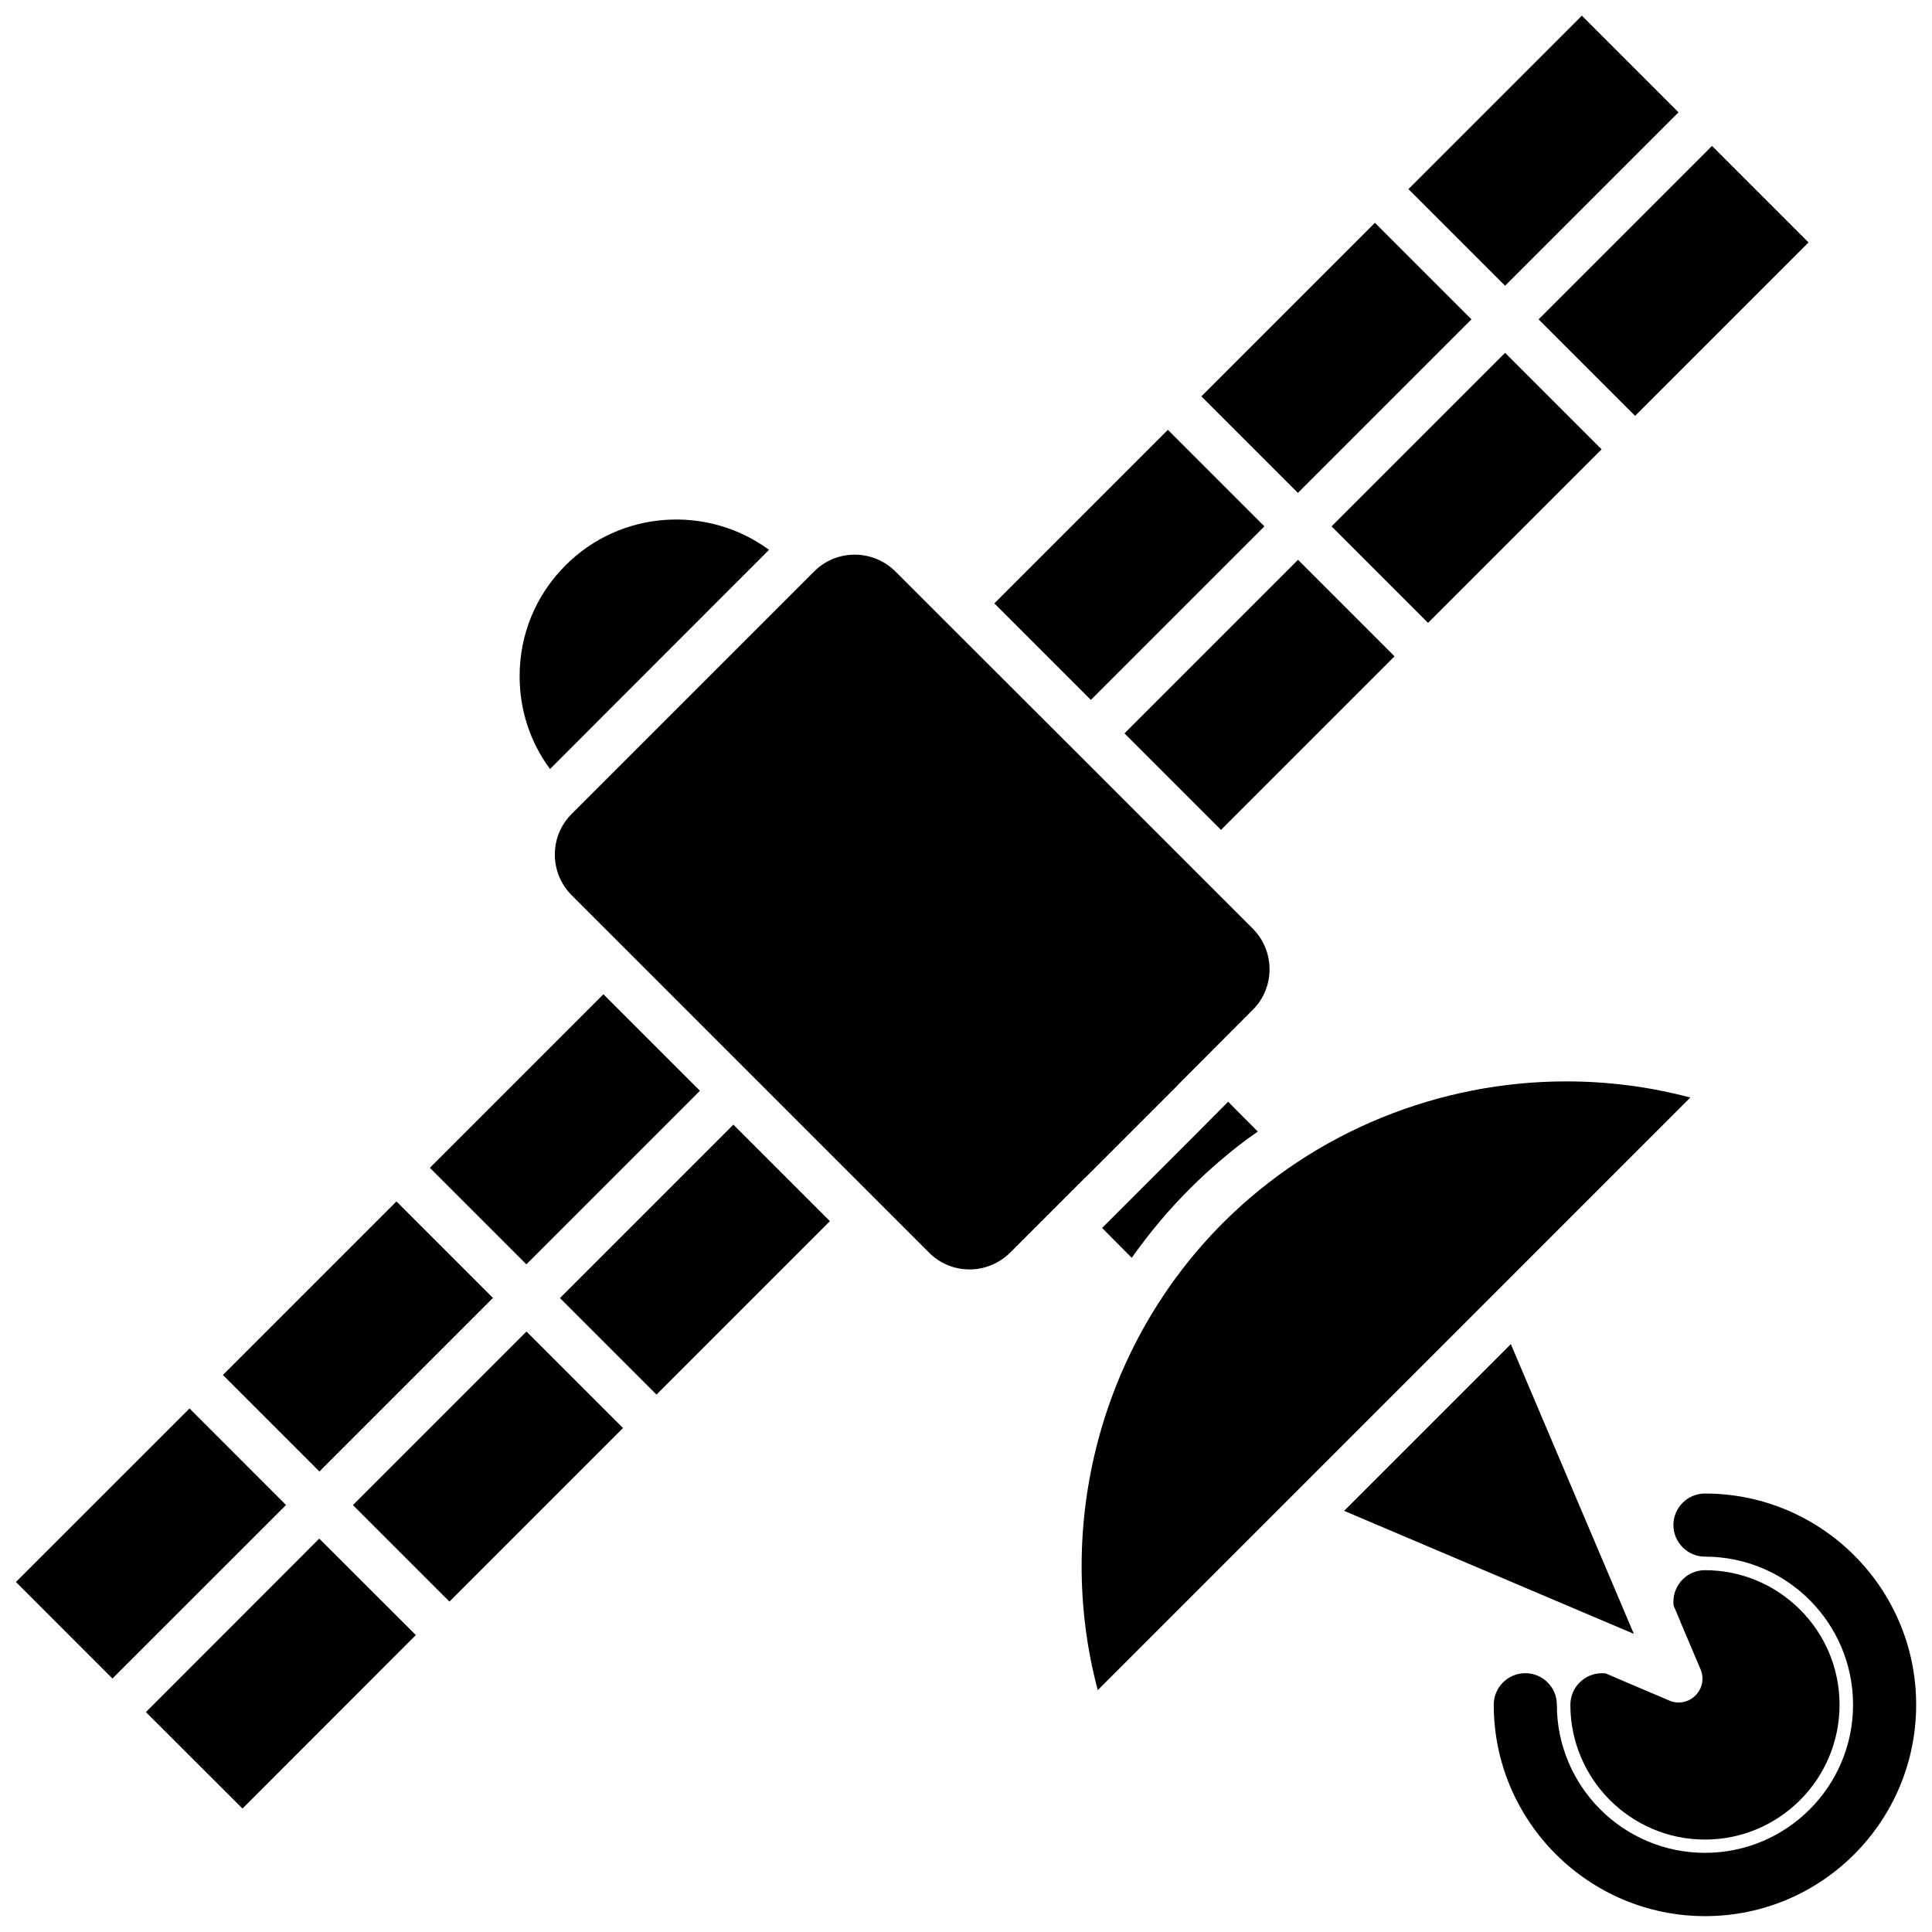
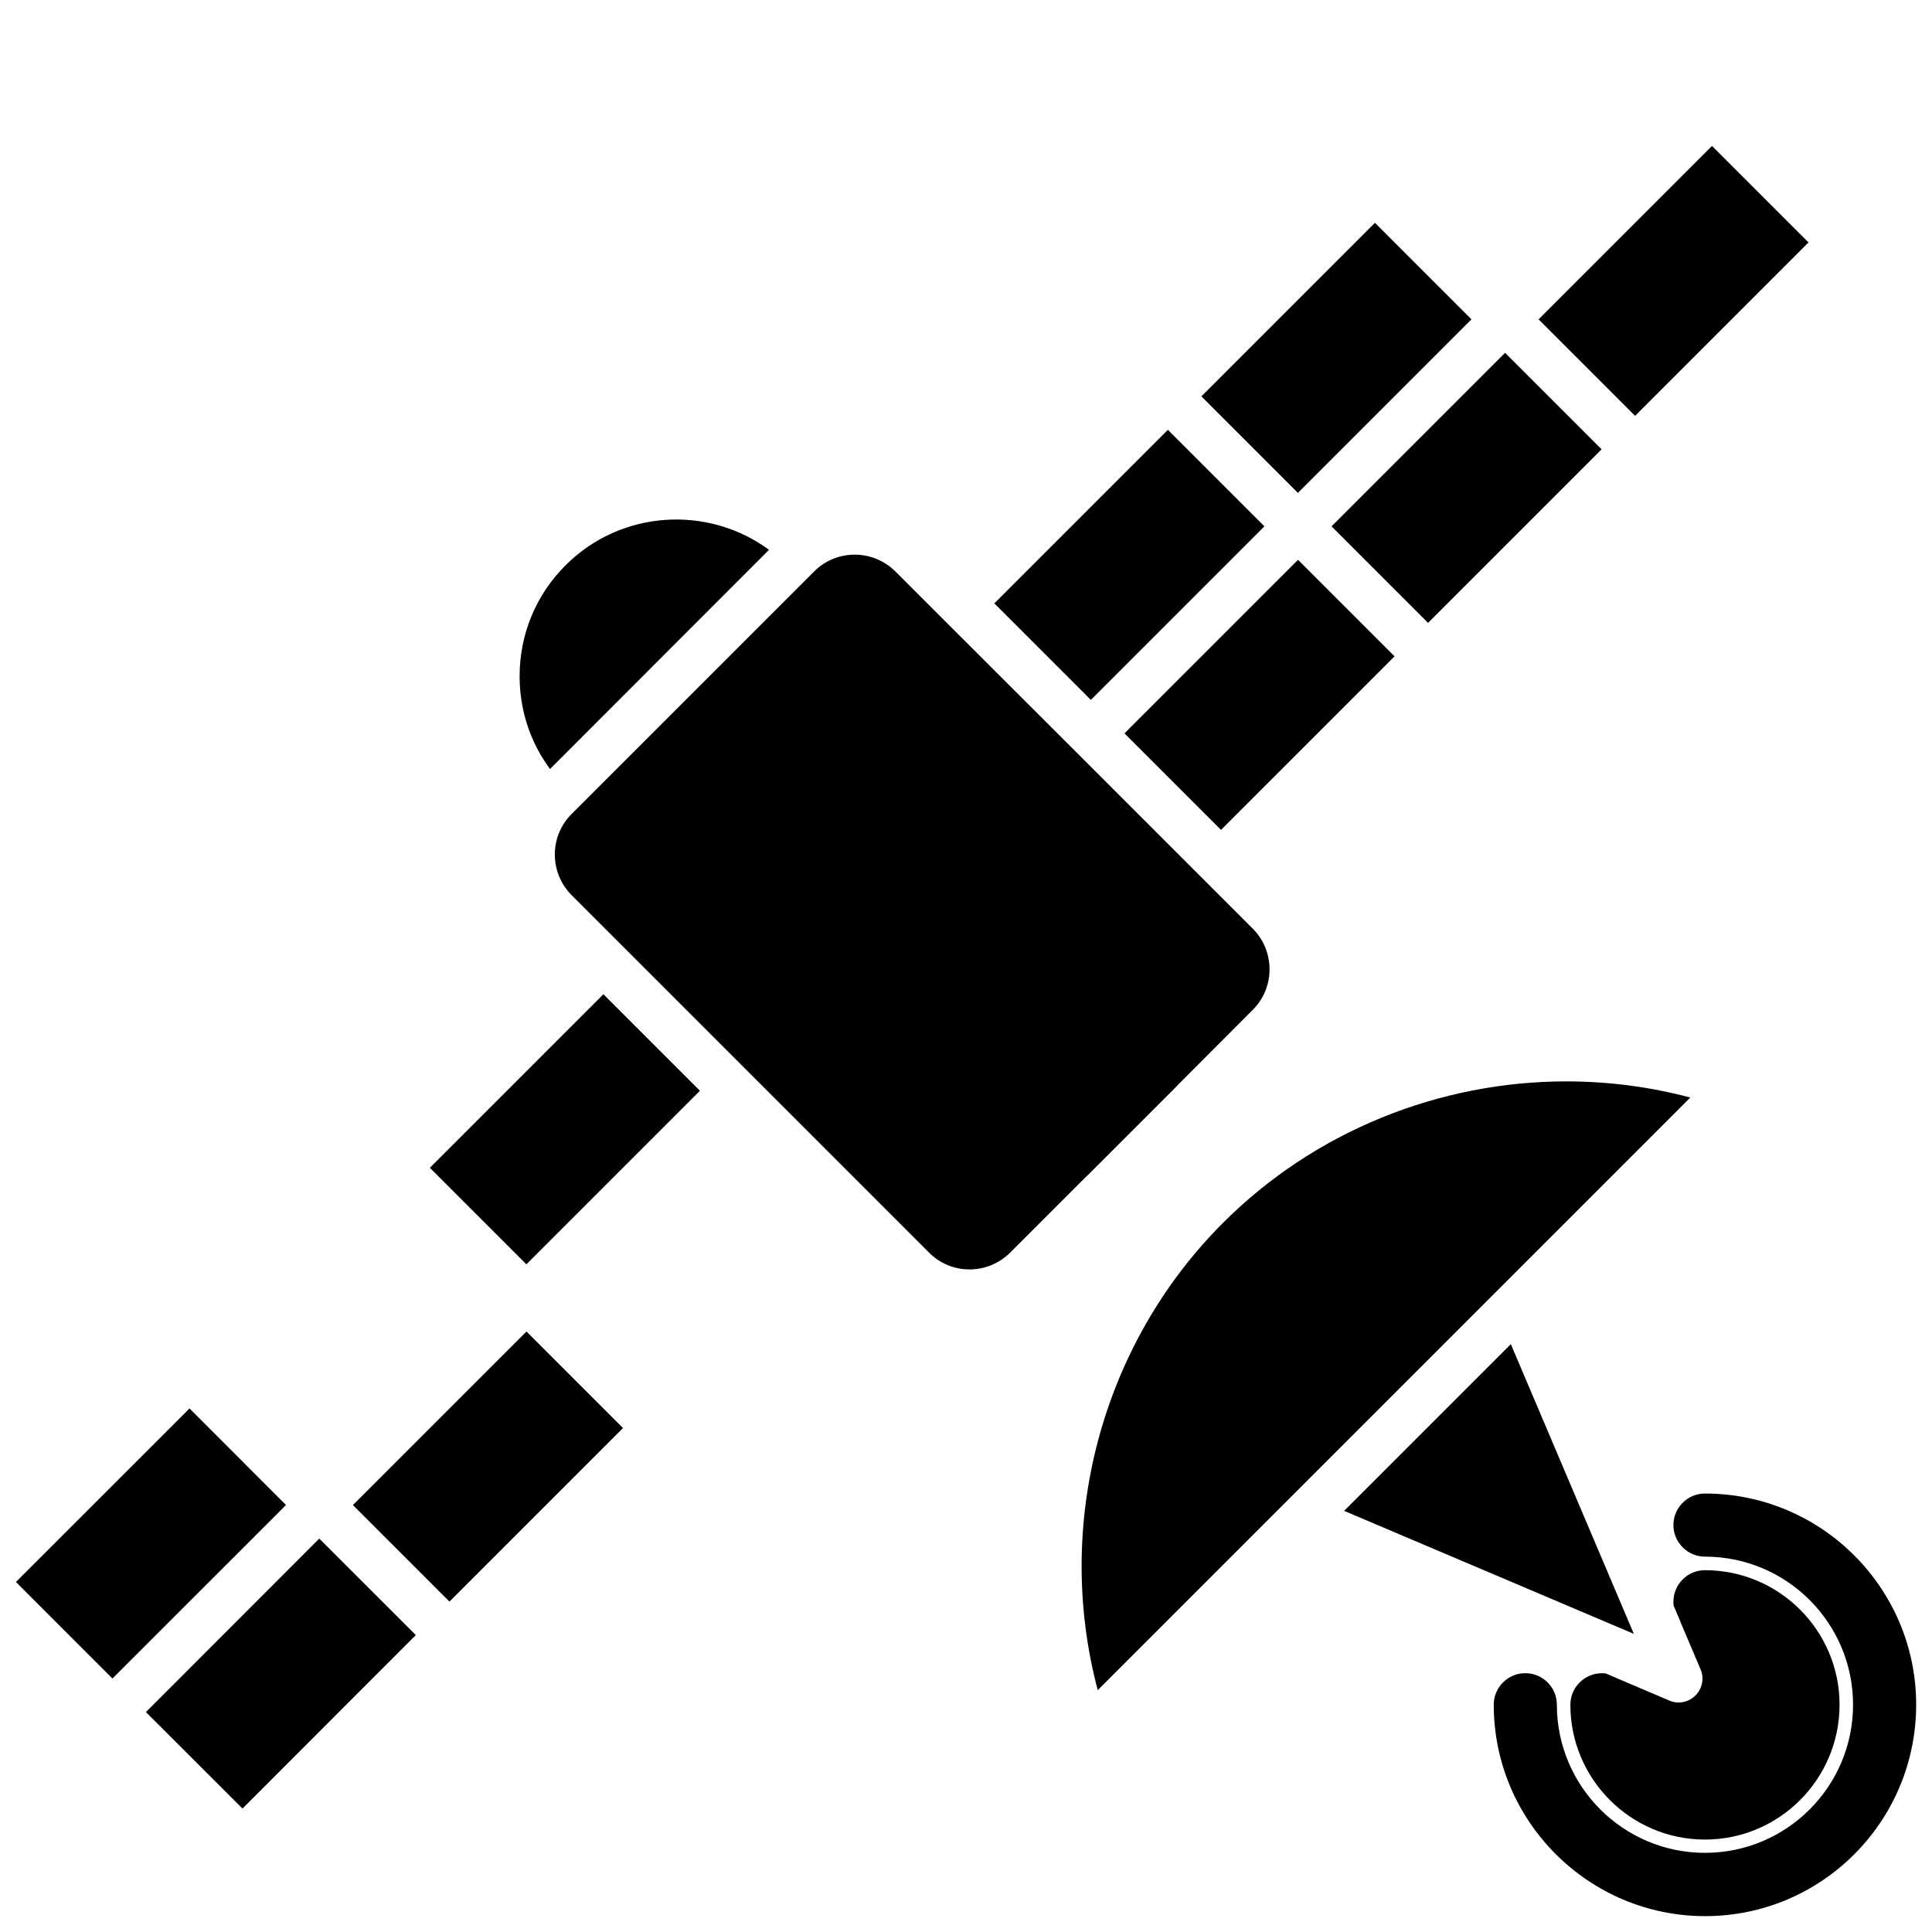
<svg xmlns="http://www.w3.org/2000/svg" width="800px" height="800px" version="1.1" viewBox="144 144 512 512">
  <defs>
    <clipPath id="c">
      <path d="m148.09 517h71.906v72h-71.906z" />
    </clipPath>
    <clipPath id="b">
-       <path d="m517 148.09h72v71.906h-72z" />
-     </clipPath>
+       </clipPath>
    <clipPath id="a">
      <path d="m539 539h112.9v112.9h-112.9z" />
    </clipPath>
  </defs>
  <path d="m591.95 434.86c-10.781-2.871-21.867-4.281-32.848-4.281-33.555 0-66.605 13.098-90.988 37.484-32.344 32.344-44.84 80.004-33.199 123.84l107.26-107.26z" />
  <path d="m431.59 456.07c0.102-0.102 0.152-0.152 0.25-0.203 0.051-0.102 0.152-0.152 0.25-0.25l23.578-23.578c0.051-0.102 0.152-0.152 0.25-0.25 0.051-0.102 0.152-0.152 0.203-0.25 0.051-0.051 0.102-0.102 0.152-0.152l19.75-19.801c5.894-5.894 5.894-15.516 0-21.461l-47.41-47.41-34.512-34.461c-0.051-0.051-0.102-0.102-0.152-0.152l-12.695-12.695c-5.945-5.894-15.566-5.894-21.461 0l-64.336 64.336c-5.894 5.894-5.894 15.516 0 21.461l94.77 94.77c2.871 2.871 6.648 4.434 10.73 4.434 4.031 0 7.859-1.613 10.73-4.434l19.801-19.801c0.004-0.004 0.004-0.055 0.102-0.102z" />
  <path d="m347.8 289.71c-16.223-11.941-39.297-10.578-53.957 4.133-7.859 7.859-12.141 18.289-12.141 29.371 0 8.969 2.82 17.531 8.062 24.586z" />
  <path d="m182.67 597.72 45.938-45.977 25.59 25.566-45.938 45.977z" />
  <g clip-path="url(#c)">
    <path d="m148.22 563.24 46.004-45.984 25.574 25.586-46.004 45.984z" />
  </g>
-   <path d="m203.07 508.38 45.992-45.992 25.578 25.578-45.992 45.992z" />
  <path d="m237.53 542.86 45.992-45.992 25.578 25.578-45.992 45.992z" />
-   <path d="m292.4 488 45.957-45.957 25.578 25.578-45.957 45.957z" />
  <path d="m257.92 453.48 45.992-45.992 25.578 25.578-45.992 45.992z" />
  <path d="m551.74 228.63 45.957-45.957 25.578 25.578-45.957 45.957z" />
  <g clip-path="url(#b)">
    <path d="m517.25 194.11 45.957-45.957 25.613 25.613-45.957 45.957z" />
  </g>
  <path d="m462.38 249.04 45.992-45.992 25.578 25.578-45.992 45.992z" />
  <path d="m496.87 283.49 45.992-45.992 25.578 25.578-45.992 45.992z" />
  <path d="m442 338.35 45.992-45.992 25.578 25.578-45.992 45.992z" />
  <path d="m407.51 303.9 45.992-45.992 25.578 25.578-45.992 45.992z" />
-   <path d="m460.55 444.94-24.484 24.484 7.859 7.91c2.418-3.426 4.988-6.75 7.758-10.027 2.367-2.82 4.887-5.492 7.508-8.16 2.621-2.621 5.34-5.141 8.113-7.508 3.223-2.769 6.551-5.391 10.027-7.758l-7.859-7.91z" />
  <path d="m588.88 595.18c-0.855 0-1.664-0.152-2.469-0.504l-12.543-5.34-4.332-1.863c-0.301-0.051-0.656-0.051-1.008-0.051-4.637 0-8.363 3.777-8.363 8.363 0 19.699 16.02 35.719 35.668 35.719 19.699 0 35.668-16.02 35.668-35.719s-16.02-35.668-35.668-35.668c-4.637 0-8.363 3.777-8.363 8.363 0 0.352 0 0.656 0.051 1.008l1.812 4.281v0.051l5.34 12.594c1.008 2.367 0.453 5.09-1.359 6.902-1.207 1.207-2.82 1.863-4.434 1.863z" />
  <g clip-path="url(#a)">
    <path d="m595.83 539.8c-4.637 0-8.363 3.777-8.363 8.363 0 4.586 3.777 8.363 8.363 8.363 21.664 0 39.246 17.582 39.246 39.246 0 21.664-17.582 39.246-39.246 39.246s-39.246-17.633-39.246-39.246c0-4.637-3.777-8.363-8.363-8.363-4.637 0-8.363 3.777-8.363 8.363 0 30.883 25.141 56.023 56.023 56.023 30.883 0 55.922-25.09 55.922-56.023 0-30.883-25.09-55.973-55.973-55.973z" />
  </g>
  <path d="m544.39 500.21-44.184 44.184 76.781 32.598z" />
</svg>